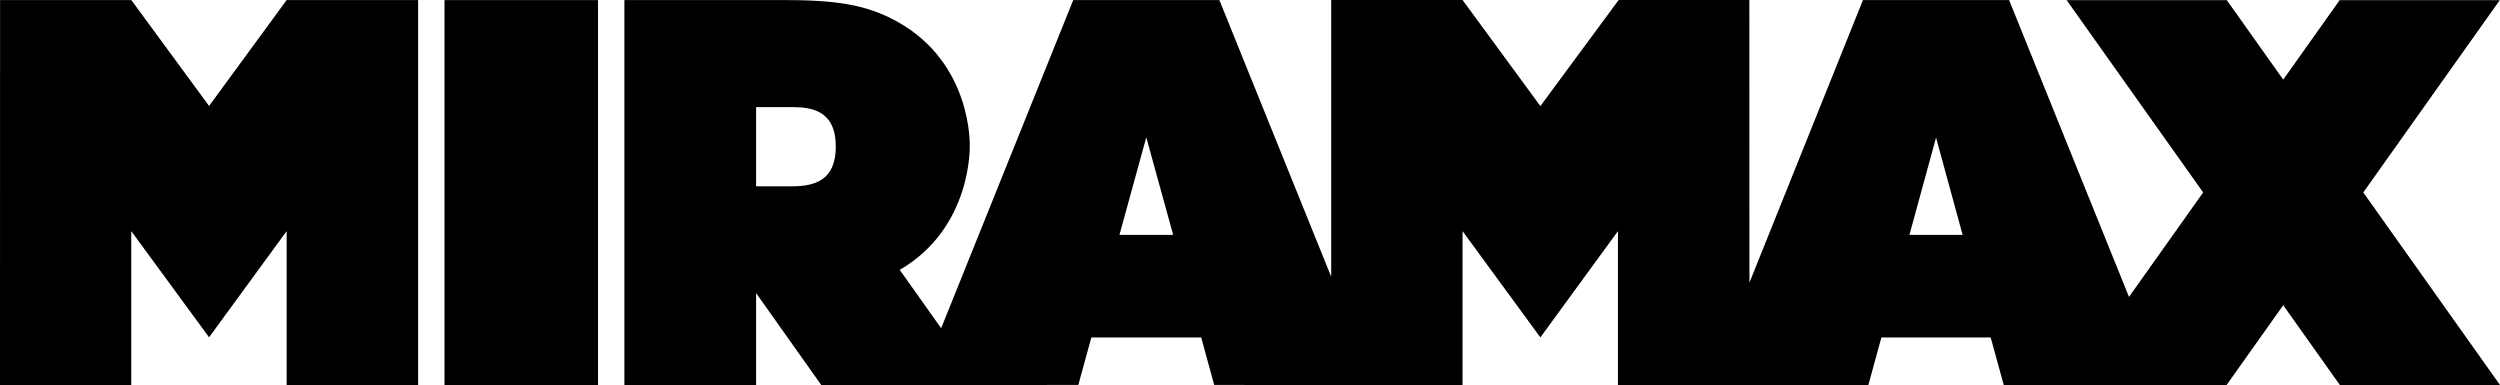
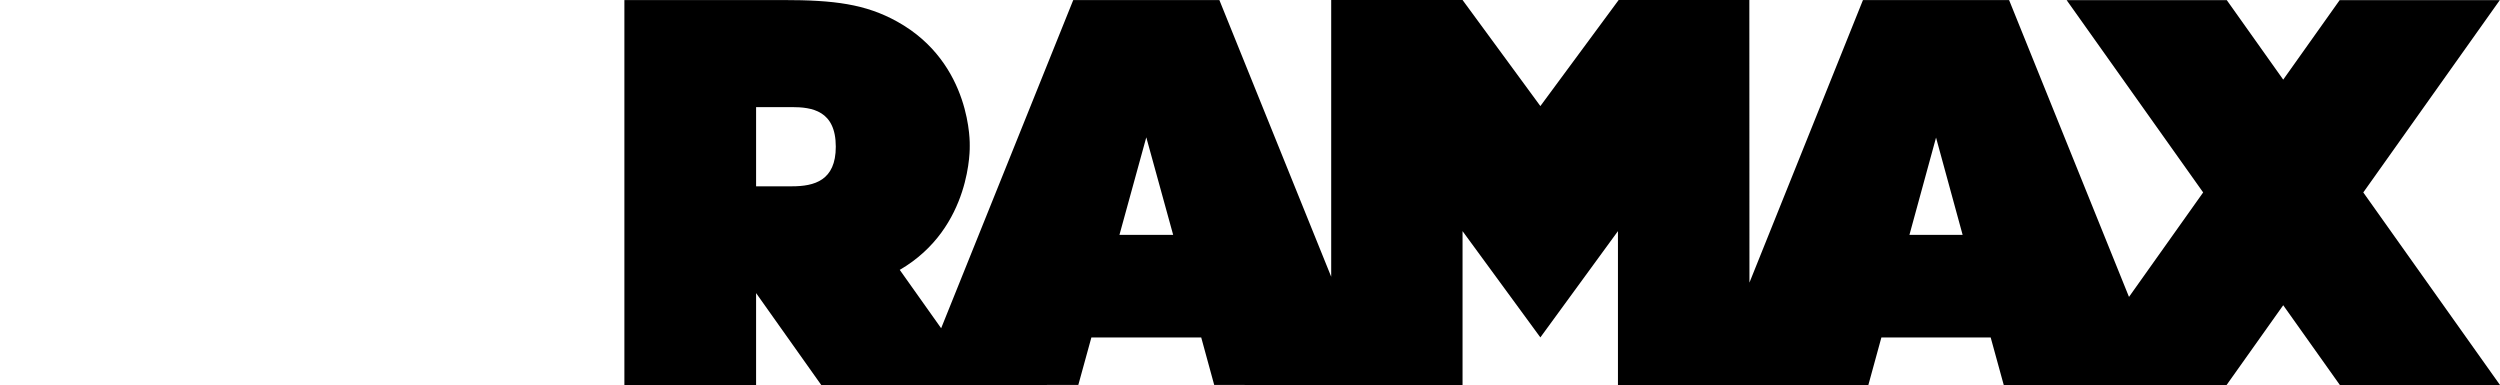
<svg xmlns="http://www.w3.org/2000/svg" version="1.1" id="Layer_1" x="0px" y="0px" width="1000px" height="154.008px" viewBox="0 0 1000 154.008" enable-background="new 0 0 1000 154.008" xml:space="preserve">
  <g>
-     <polygon points="114.661,0.017 83.629,42.389 52.527,0.017 0.025,0.017 0,153.991 52.499,153.991 52.499,92.446 83.629,134.917    114.661,92.446 114.661,154.004 167.252,154.008 167.252,0.017 114.661,0.017  " />
-     <polygon points="177.795,154.004 239.204,154.004 239.204,0.037 177.795,0.037 177.795,154.004  " />
    <path d="M763.77,93.958l10.645-38.921l10.639,38.921H763.77L763.77,93.958z M447.775,93.958l10.739-39.03l10.753,39.03H447.775   L447.775,93.958z M316.778,74.524h-14.34V42.84c0,0,8.666-0.006,14.311,0c7.935,0.012,17.569,1.33,17.569,15.84   C334.318,72.234,325.747,74.524,316.778,74.524 M945.315,76.975l54.613-76.932h-64.057l-22.584,31.811L890.706,0.043h-64.057   l54.613,76.932l-29.645,41.76l-0.057-0.057L803.637,0.025h-58.455l-45.404,113.024L699.737,0h-52.273l-31.316,42.43L585.02,0   h-52.541v110.698L487.75,0.025h-58.455L376.46,131.297l-16.561-23.348c29.059-16.881,28.009-49.697,27.998-49.685   c0,0,1.113-32.937-29.051-49.64c-12.686-7.024-25.193-8.606-45.667-8.606h-63.424v153.986h52.682v-36.77l26.066,36.77   l102.822-0.018l5.226-18.996h43.937l5.197,18.996l99.334,0.018V92.448l31.127,42.512l31.035-42.512v61.557h100.162l5.211-19.014   h43.721l5.227,19.014h89.131l22.654-31.916l22.664,31.916H1000L945.315,76.975L945.315,76.975z" />
  </g>
</svg>